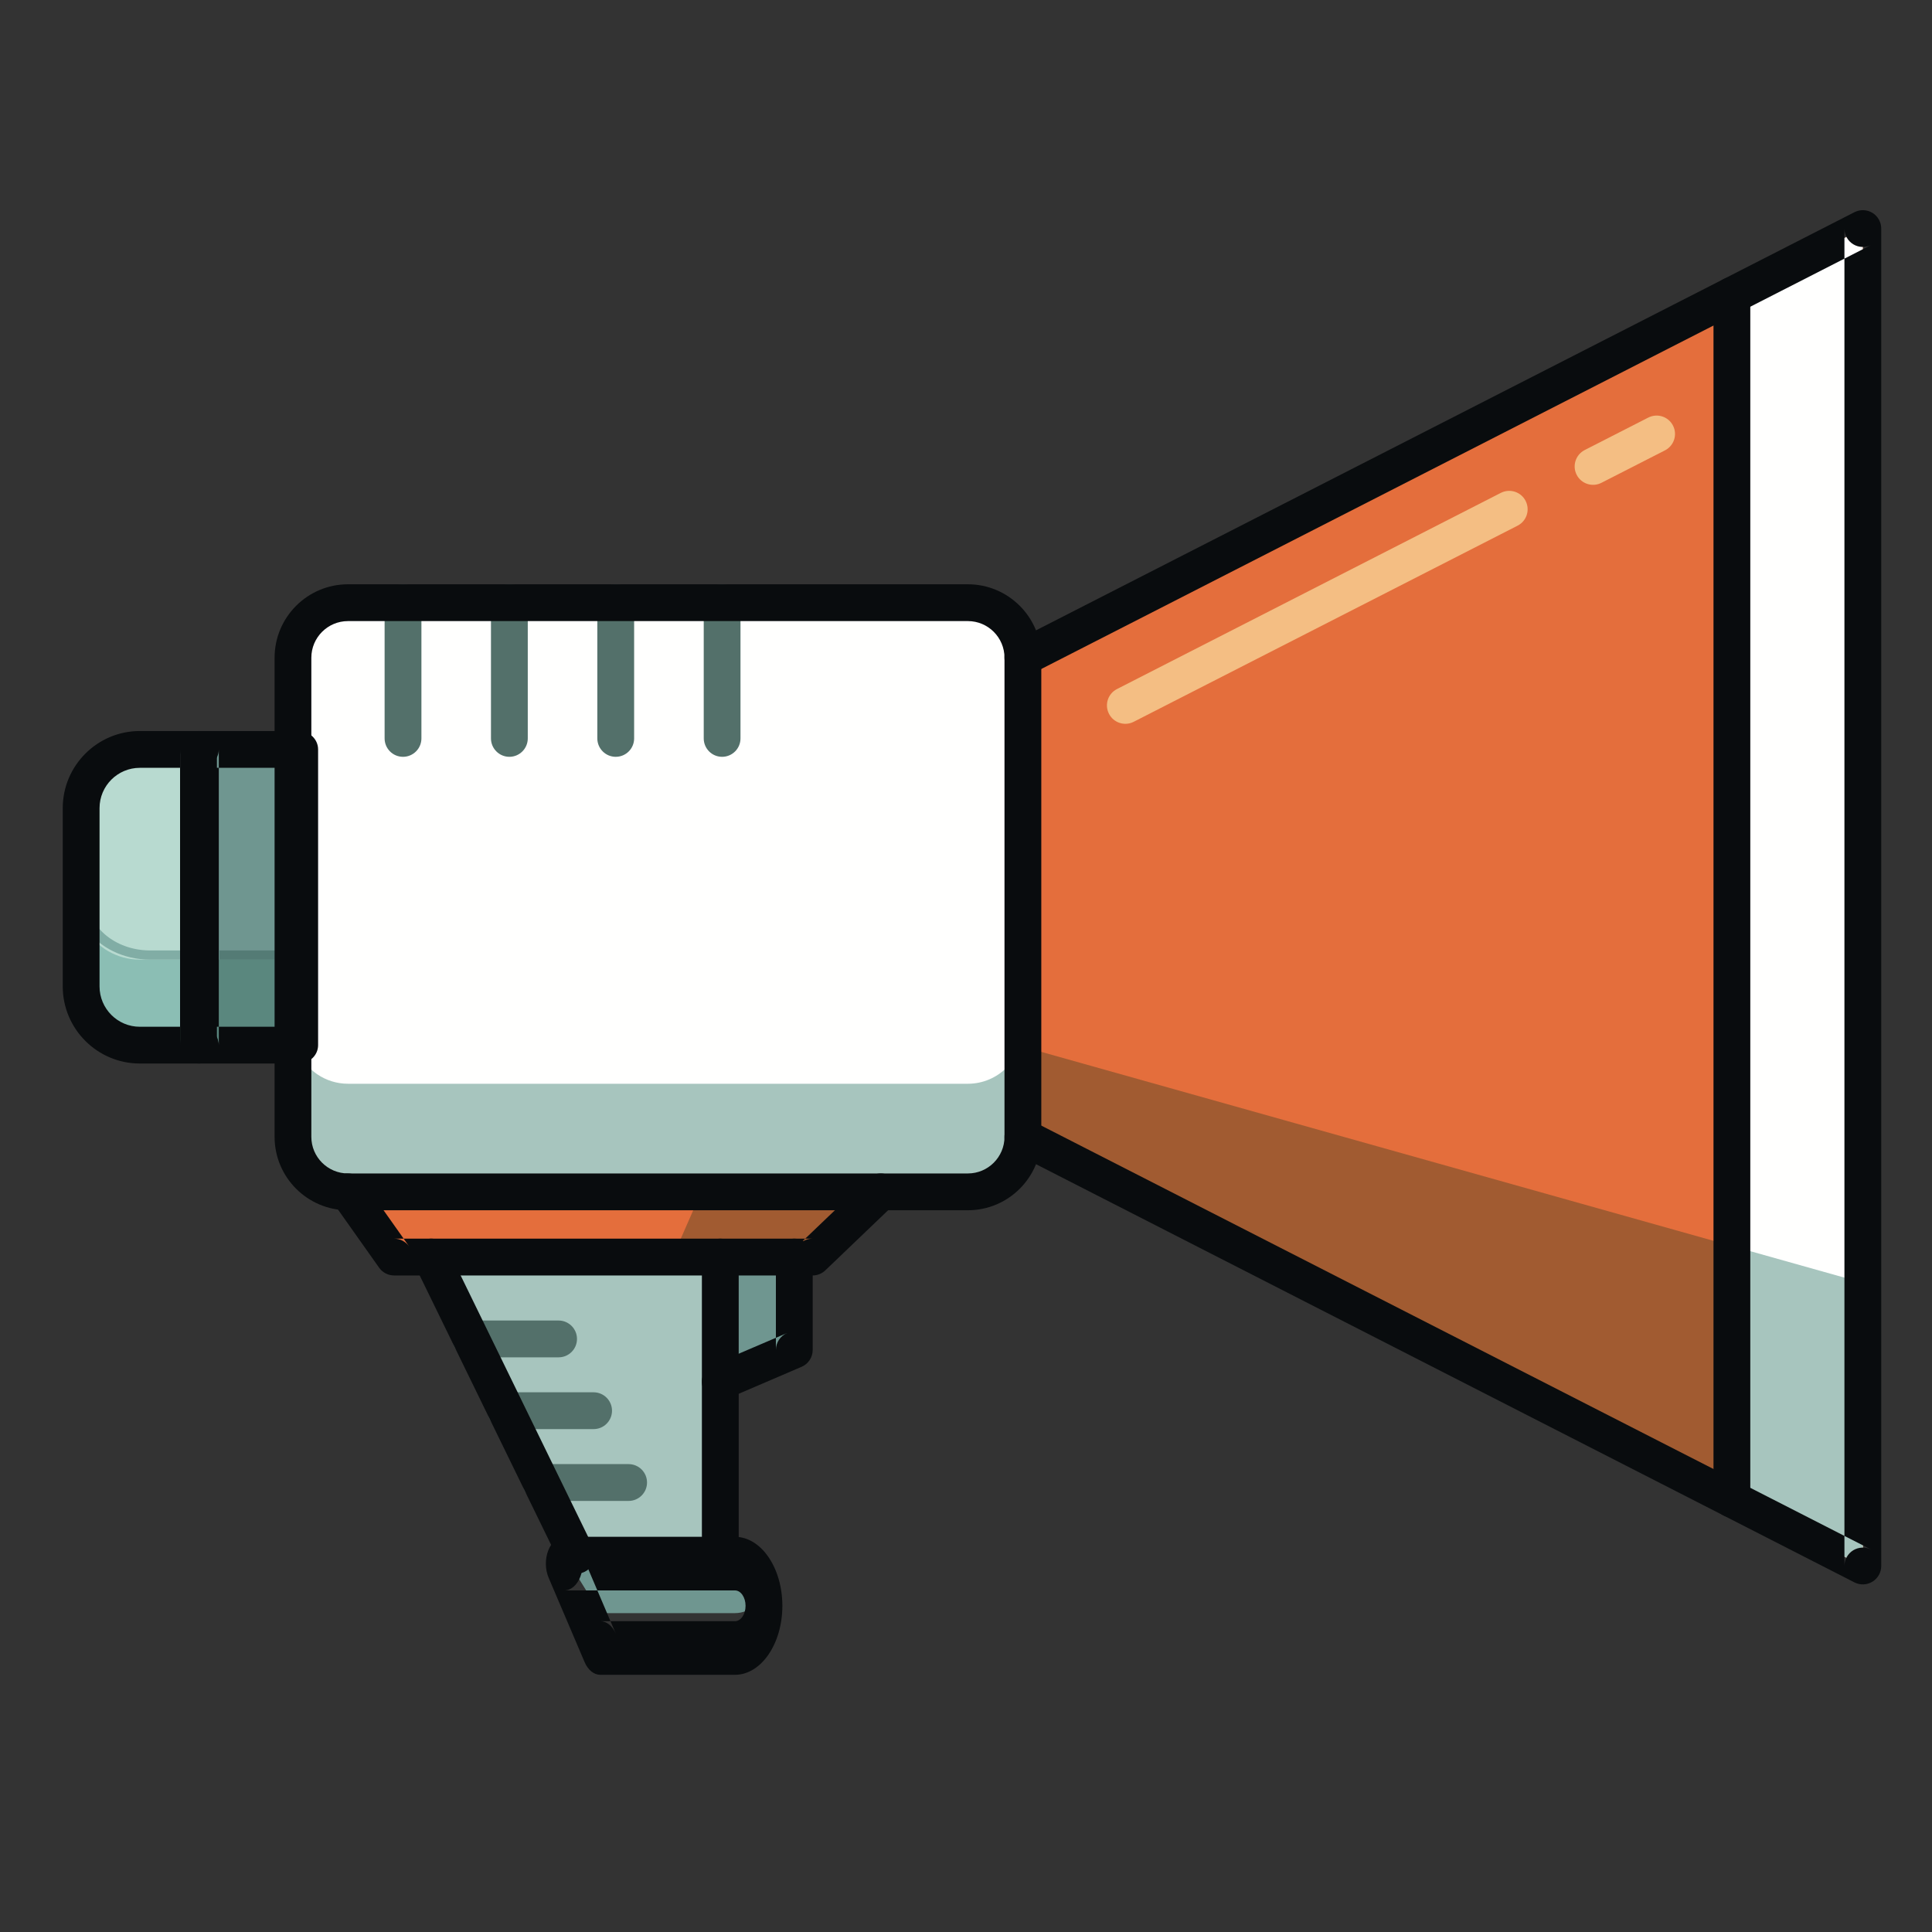
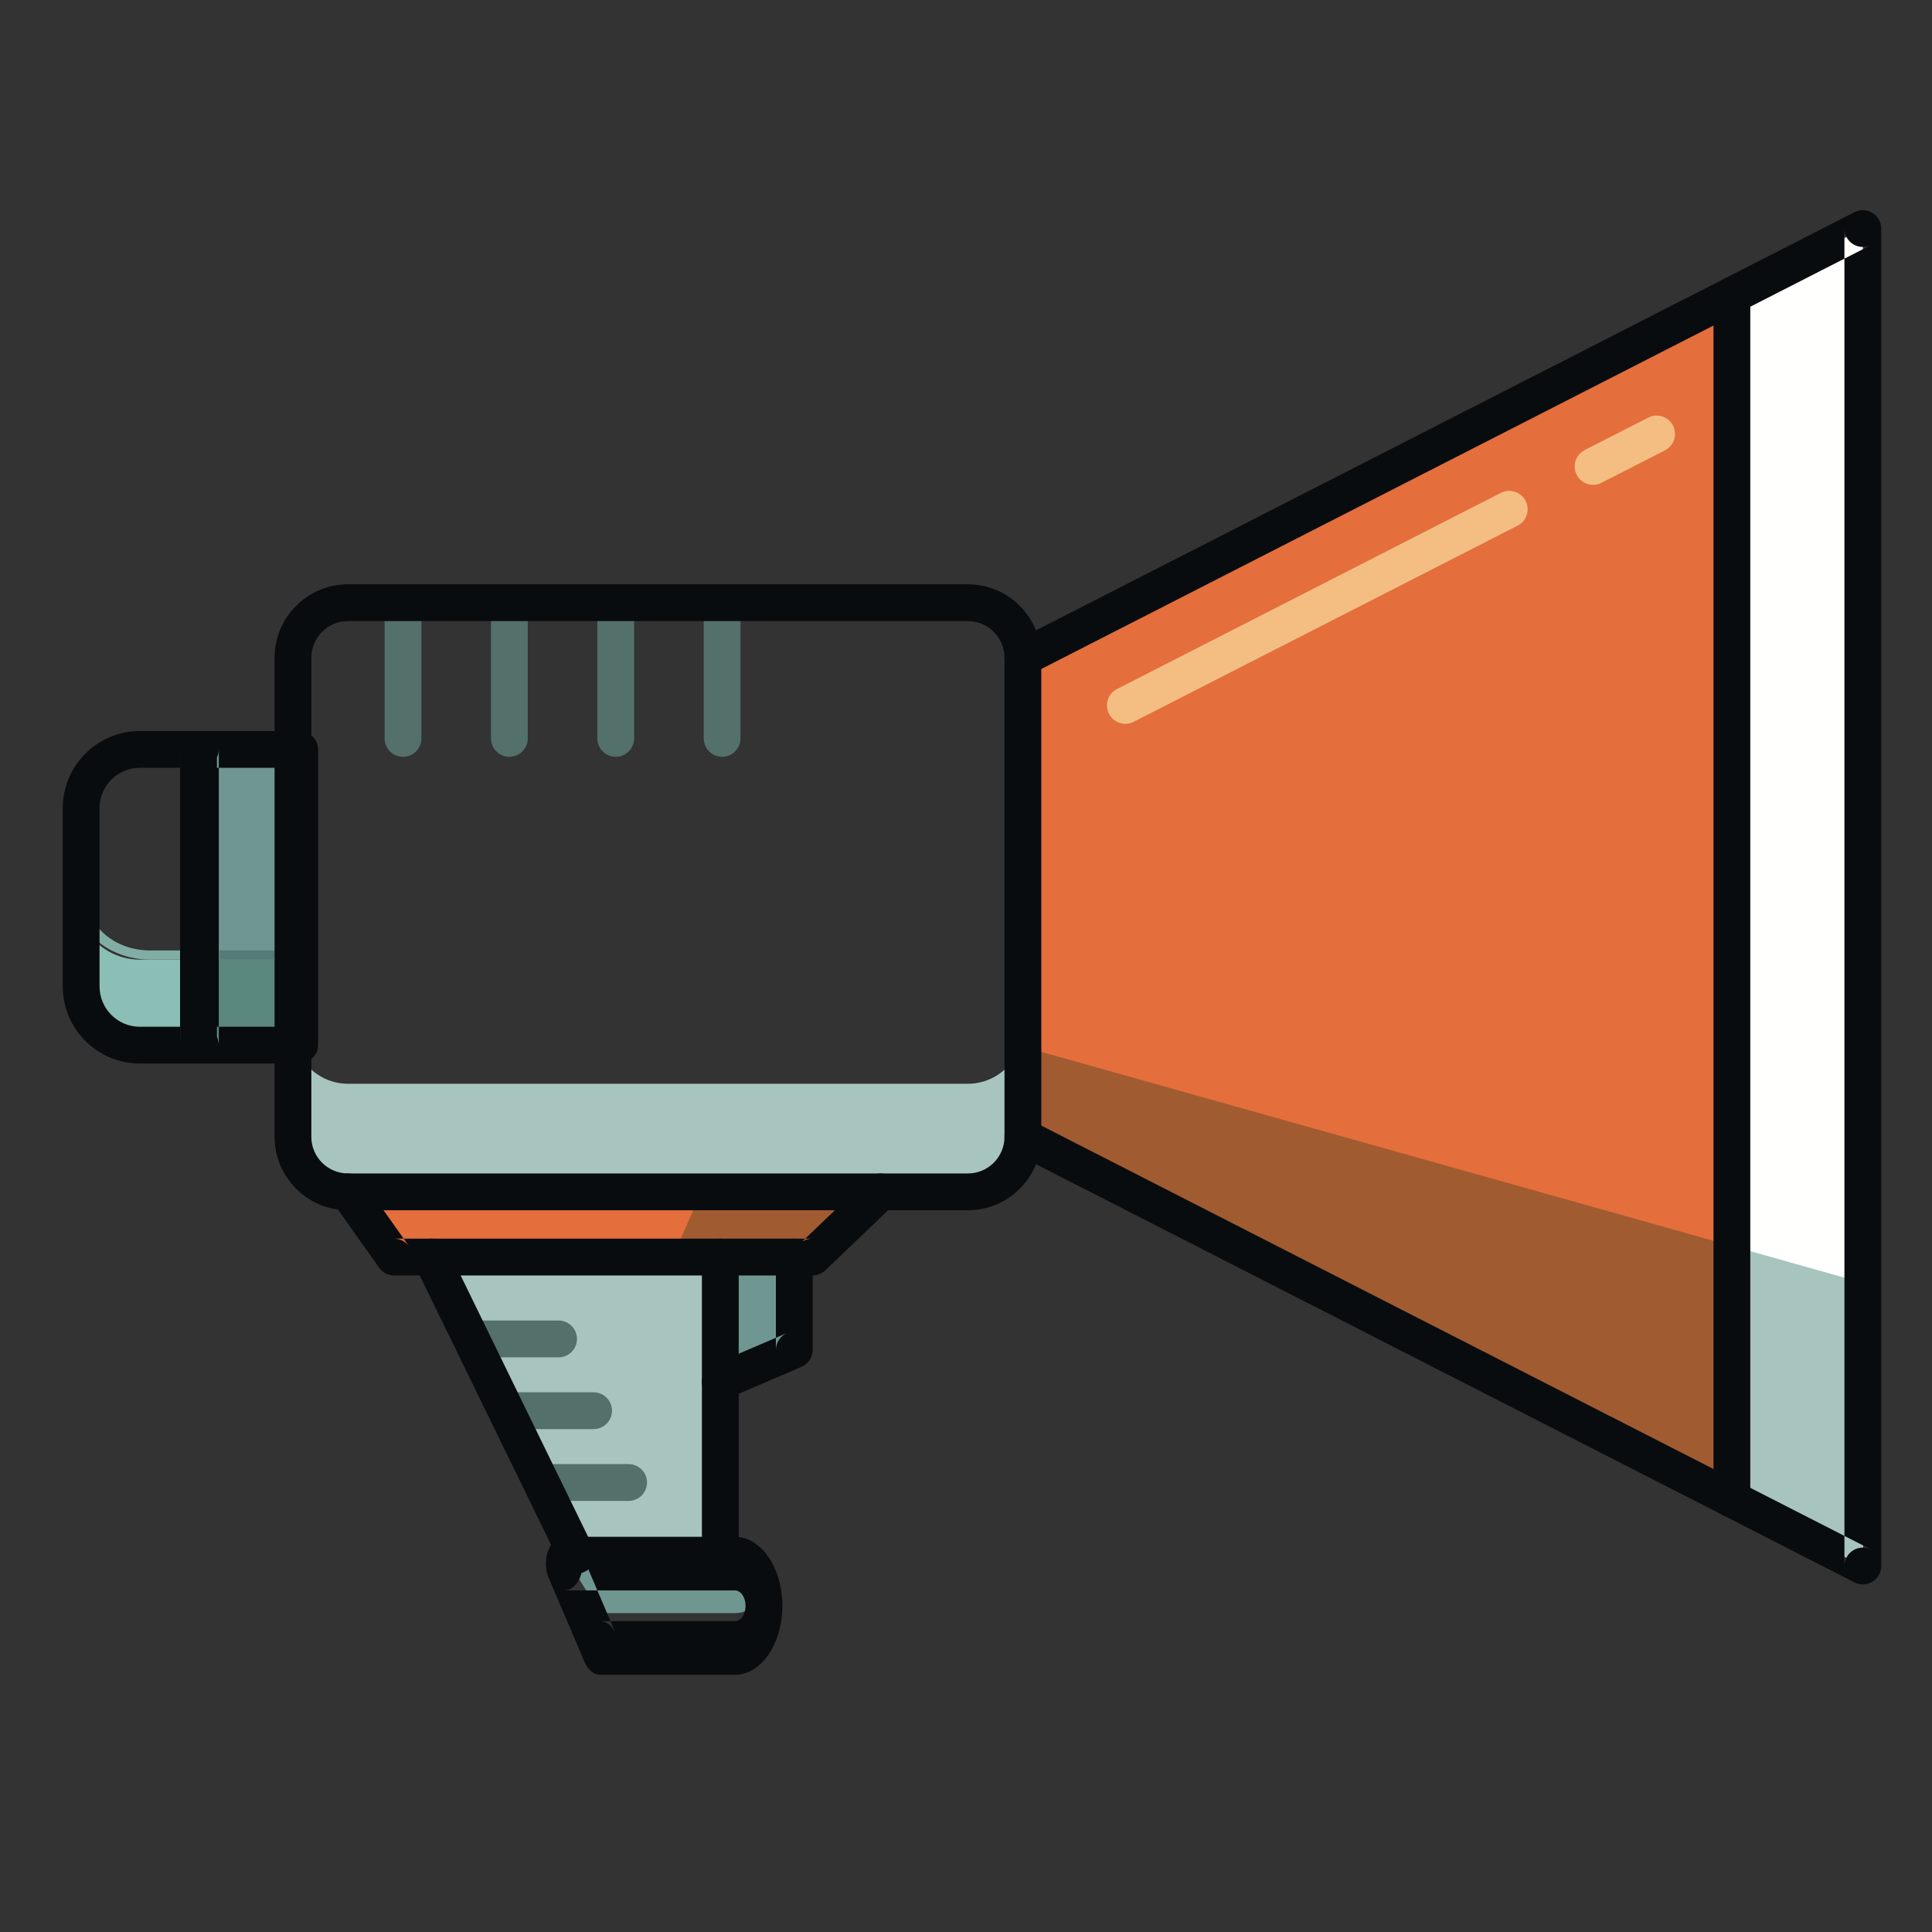
<svg xmlns="http://www.w3.org/2000/svg" width="40px" height="40px" viewBox="0 0 40 40" version="1.1">
  <rect x="0" y="0" width="40" height="40" fill="#333333" stroke="none" />
  <title>GestionComunicacion_40x40</title>
  <desc>Created with Sketch.</desc>
  <g id="GestionComunicacion_40x40" stroke="none" stroke-width="1" fill="none" fill-rule="evenodd">
    <g id="shutterstock_505496770" transform="translate(0, 4)">
-       <path d="M21.178,9.618 C21.178,8.99 20.665,8.478 20.039,8.478 L7.205,8.478 C6.579,8.478 6.066,8.99 6.066,9.618 L6.066,19.537 C6.066,20.164 6.579,20.677 7.205,20.677 L20.039,20.677 C20.665,20.677 21.178,20.164 21.178,19.537 L21.178,9.618" id="Fill-51" fill="#FFFFFE" />
      <path d="M20.039,20.677 L7.205,20.677 C6.579,20.677 6.066,20.164 6.066,19.537 L6.066,17.733 L6.153,17.733 C6.325,18.146 6.732,18.438 7.205,18.438 L20.039,18.438 C20.665,18.438 21.178,17.925 21.178,17.298 L21.178,19.537 C21.178,20.164 20.665,20.677 20.039,20.677" id="Fill-52" fill="#A7C5BE" />
      <polygon id="Fill-53" fill="#6F9690" points="4.11 17.639 6.066 17.639 6.066 11.515 4.11 11.515" />
-       <path d="M2.895,11.515 C2.225,11.515 1.679,12.061 1.679,12.731 L1.679,16.423 C1.679,17.095 2.225,17.639 2.895,17.639 L4.11,17.639 L4.11,11.515 L2.895,11.515" id="Fill-54" fill="#B8DAD0" />
      <polygon id="Fill-55" fill="#5A877E" points="4.11 17.543 5.97 17.543 5.97 15.868 4.11 15.868" />
      <path d="M4.11,17.543 L2.895,17.543 C2.585,17.543 2.305,17.418 2.103,17.215 C1.901,17.013 1.775,16.734 1.775,16.423 L1.775,15.239 C2.005,15.616 2.421,15.868 2.895,15.868 L4.11,15.868 L4.11,17.543" id="Fill-56" fill="#8BBEB4" />
      <path d="M6.066,17.733 L2.895,17.733 C2.171,17.733 1.585,17.147 1.585,16.423 L1.585,14.6 C1.617,14.611 1.648,14.622 1.679,14.634 L1.679,16.423 C1.679,17.095 2.225,17.639 2.895,17.639 L6.066,17.639 L6.066,17.733" id="Fill-57" fill="#80C8BC" />
      <path d="M1.751,14.7 C1.703,14.683 1.656,14.667 1.609,14.65 L1.609,14.587 L1.751,14.587 L1.751,14.7" id="Fill-58" fill="#040709" />
      <path d="M6.232,17.733 L6.221,17.733 C6.137,17.599 6.09,17.452 6.09,17.298 L6.09,15.678 L6.232,15.678 L6.232,17.733" id="Fill-59" fill="#A7C5BE" />
      <path d="M6.222,17.733 L6.092,17.733 L6.092,17.298 C6.092,17.452 6.139,17.599 6.222,17.733" id="Fill-60" fill="#78A09A" />
      <polyline id="Fill-61" fill="#547B75" points="6.066 17.639 4.11 17.639 4.11 17.543 5.97 17.543 5.97 15.868 4.11 15.868 4.11 15.678 6.066 15.678 6.066 17.639" />
      <path d="M4.537,17.639 L3.108,17.639 C2.32,17.639 1.679,17.095 1.679,16.423 L1.679,14.558 L1.792,14.558 C1.792,14.867 1.939,15.146 2.177,15.35 C2.415,15.553 2.743,15.678 3.108,15.678 L4.537,15.678 L4.537,15.868 L3.108,15.868 C2.551,15.868 2.062,15.616 1.792,15.239 L1.792,16.423 C1.792,16.734 1.939,17.013 2.177,17.215 C2.415,17.418 2.743,17.543 3.108,17.543 L4.537,17.543 L4.537,17.639" id="Fill-62" fill="#81ADA5" />
      <polyline id="Fill-63" fill="#E46E3C" points="21.178 19.537 38.567 28.422 38.567 0.733 21.178 9.618 21.178 19.537" />
      <polyline id="Fill-64" fill="#FFFFFE" points="35.857 27.037 35.857 2.118 38.567 0.733 38.567 28.422 35.857 27.037" />
-       <polyline id="Fill-65" fill="#040709" points="38.615 26.109 38.615 25.346 38.615 26.109" />
      <polyline id="Fill-66" fill="#A15B31" points="38.567 28.422 21.178 19.537 21.178 17.671 35.857 21.797 35.857 27.037 38.567 28.422" />
      <polyline id="Fill-67" fill="#A7C5BE" points="38.567 28.422 38.567 28.422 35.857 27.037 35.857 21.797 38.567 22.559 38.567 28.422" />
      <polyline id="Fill-68" fill="#E46E3C" points="18.234 20.677 16.825 22.026 8.159 22.026 7.205 20.677 18.234 20.677" />
      <polyline id="Fill-69" fill="#A7C5BE" points="11.938 28.199 8.927 22.026 14.912 22.026 14.912 28.199 11.938 28.199" />
      <polyline id="Fill-70" fill="#6F9690" points="14.912 24.606 16.445 23.949 16.445 22.026 14.912 22.026 14.912 24.606" />
      <path d="M15.217,28.199 L11.683,28.199 L12.428,29.398 L15.217,29.398 C15.548,29.398 15.817,29.13 15.817,28.799 C15.817,28.468 15.548,28.199 15.217,28.199" id="Fill-71" fill="#6F9690" />
      <polyline id="Fill-72" fill="#A15B31" points="16.825 22.026 13.928 22.026 14.519 20.677 18.234 20.677 16.825 22.026" />
      <polyline id="Fill-73" fill="#78A09A" points="14.912 22.073 13.928 22.073 14.912 22.073" />
      <polyline id="Fill-74" fill="#547B75" points="16.445 22.073 14.912 22.073 16.445 22.073" />
      <path d="M9.754,24.102 L11.565,24.102 C11.775,24.102 11.946,23.932 11.946,23.721 C11.946,23.511 11.775,23.34 11.565,23.34 L9.754,23.34 C9.544,23.34 9.374,23.511 9.374,23.721 C9.374,23.932 9.544,24.102 9.754,24.102" id="Fill-75" fill="#53706A" />
      <path d="M10.479,25.588 L12.29,25.588 C12.5,25.588 12.671,25.418 12.671,25.207 C12.671,24.997 12.5,24.826 12.29,24.826 L10.479,24.826 C10.269,24.826 10.098,24.997 10.098,25.207 C10.098,25.418 10.269,25.588 10.479,25.588" id="Fill-76" fill="#53706A" />
      <path d="M11.204,27.075 L13.015,27.075 C13.225,27.075 13.396,26.904 13.396,26.694 C13.396,26.483 13.225,26.313 13.015,26.313 L11.204,26.313 C10.994,26.313 10.823,26.483 10.823,26.694 C10.823,26.904 10.994,27.075 11.204,27.075" id="Fill-77" fill="#53706A" />
      <path d="M7.963,8.478 L7.963,11.288 C7.963,11.498 8.133,11.669 8.344,11.669 C8.554,11.669 8.725,11.498 8.725,11.288 L8.725,8.478 C8.725,8.268 8.554,8.097 8.344,8.097 C8.133,8.097 7.963,8.268 7.963,8.478" id="Fill-78" fill="#53706A" />
      <path d="M10.165,8.478 L10.165,11.288 C10.165,11.498 10.336,11.669 10.546,11.669 C10.756,11.669 10.927,11.498 10.927,11.288 L10.927,8.478 C10.927,8.268 10.756,8.097 10.546,8.097 C10.336,8.097 10.165,8.268 10.165,8.478" id="Fill-79" fill="#53706A" />
      <path d="M12.367,8.478 L12.367,11.288 C12.367,11.498 12.538,11.669 12.748,11.669 C12.959,11.669 13.129,11.498 13.129,11.288 L13.129,8.478 C13.129,8.268 12.959,8.097 12.748,8.097 C12.538,8.097 12.367,8.268 12.367,8.478" id="Fill-80" fill="#53706A" />
      <path d="M14.57,8.478 L14.57,11.288 C14.57,11.498 14.74,11.669 14.95,11.669 C15.161,11.669 15.331,11.498 15.331,11.288 L15.331,8.478 C15.331,8.268 15.161,8.097 14.95,8.097 C14.74,8.097 14.57,8.268 14.57,8.478" id="Fill-81" fill="#53706A" />
      <path d="M20.797,19.537 C20.797,19.955 20.457,20.295 20.039,20.295 L7.205,20.295 C6.786,20.295 6.446,19.955 6.446,19.537 L6.446,9.618 C6.446,9.199 6.786,8.859 7.205,8.859 L20.039,8.859 C20.457,8.859 20.797,9.199 20.797,9.618 L20.797,19.537 Z M21.559,9.618 C21.559,8.779 20.877,8.097 20.039,8.097 L7.205,8.097 C6.366,8.097 5.685,8.779 5.685,9.618 L5.685,19.537 C5.685,20.375 6.366,21.057 7.205,21.057 L20.039,21.057 C20.877,21.057 21.559,20.375 21.559,19.537 L21.559,9.618 L21.559,9.618 Z" id="Fill-82" fill="#090C0E" />
      <path d="M4.129,18.019 L6.186,18.019 C6.407,18.019 6.586,17.849 6.586,17.638 L6.586,11.516 C6.586,11.305 6.407,11.135 6.186,11.135 L4.129,11.135 C3.908,11.135 3.729,11.305 3.729,11.516 L3.729,17.638 C3.729,17.849 3.908,18.019 4.129,18.019 Z M4.129,11.897 L6.186,11.897 C5.964,11.897 5.785,11.726 5.785,11.516 L5.785,17.638 C5.785,17.428 5.964,17.258 6.186,17.258 L4.129,17.258 C4.351,17.258 4.53,17.428 4.53,17.638 L4.53,11.516 C4.53,11.726 4.351,11.897 4.129,11.897 L4.129,11.897 Z" id="Fill-83" fill="#090C0E" />
      <path d="M3.729,11.516 L3.729,17.638 C3.729,17.428 3.9,17.258 4.11,17.258 L2.895,17.258 C2.435,17.258 2.061,16.883 2.061,16.423 L2.061,12.731 C2.061,12.271 2.435,11.897 2.895,11.897 L4.11,11.897 C3.9,11.897 3.729,11.726 3.729,11.516 Z M2.895,11.135 C2.015,11.135 1.299,11.851 1.299,12.731 L1.299,16.423 C1.299,17.303 2.015,18.019 2.895,18.019 L4.11,18.019 C4.32,18.019 4.491,17.849 4.491,17.638 L4.491,11.516 C4.491,11.305 4.32,11.135 4.11,11.135 L2.895,11.135 L2.895,11.135 Z" id="Fill-84" fill="#090C0E" />
      <path d="M23.472,10.944 L31.421,6.883 C31.608,6.787 31.682,6.558 31.586,6.37 C31.491,6.183 31.261,6.109 31.074,6.204 L23.126,10.266 C22.938,10.361 22.864,10.591 22.96,10.778 C23.055,10.965 23.285,11.04 23.472,10.944" id="Fill-85" fill="#F4BE83" />
      <path d="M33.156,5.996 L34.472,5.324 C34.659,5.228 34.733,4.999 34.638,4.812 C34.542,4.624 34.313,4.55 34.125,4.646 L32.809,5.318 C32.622,5.414 32.548,5.643 32.643,5.83 C32.739,6.018 32.969,6.092 33.156,5.996" id="Fill-86" fill="#F4BE83" />
      <path d="M6.894,20.896 L7.849,22.246 C7.92,22.347 8.036,22.407 8.16,22.407 L16.825,22.407 C16.923,22.407 17.017,22.369 17.088,22.301 L18.498,20.951 C18.65,20.806 18.656,20.565 18.51,20.413 C18.365,20.261 18.124,20.255 17.972,20.401 L16.561,21.75 C16.632,21.683 16.727,21.645 16.825,21.645 L8.16,21.645 C8.283,21.645 8.399,21.705 8.471,21.806 L7.516,20.456 C7.394,20.284 7.156,20.244 6.985,20.365 C6.813,20.487 6.772,20.725 6.894,20.896" id="Fill-90" fill="#090C0E" />
      <path d="M15.294,28.174 L15.294,22.026 C15.294,21.815 15.123,21.645 14.913,21.645 C14.702,21.645 14.532,21.815 14.532,22.026 L14.532,28.174 C14.532,28.384 14.702,28.555 14.913,28.555 C15.123,28.555 15.294,28.384 15.294,28.174" id="Fill-91" fill="#090C0E" />
      <path d="M8.585,22.193 L11.596,28.366 C11.688,28.555 11.916,28.634 12.105,28.542 C12.294,28.449 12.373,28.221 12.281,28.032 L9.27,21.859 C9.178,21.67 8.95,21.591 8.761,21.683 C8.571,21.776 8.493,22.004 8.585,22.193" id="Fill-92" fill="#090C0E" />
      <path d="M16.064,22.026 L16.064,23.949 C16.064,23.797 16.155,23.659 16.295,23.599 L14.762,24.255 C14.569,24.338 14.48,24.562 14.562,24.756 C14.645,24.949 14.869,25.039 15.063,24.956 L16.595,24.299 C16.735,24.239 16.826,24.102 16.826,23.949 L16.826,22.026 C16.826,21.815 16.655,21.645 16.445,21.645 C16.234,21.645 16.064,21.815 16.064,22.026" id="Fill-93" fill="#090C0E" />
      <path d="M21.351,9.957 L38.742,1.071 C38.623,1.132 38.482,1.126 38.369,1.057 C38.256,0.988 38.187,0.865 38.187,0.732 L38.187,28.422 C38.187,28.29 38.256,28.166 38.369,28.097 C38.482,28.028 38.623,28.023 38.742,28.083 L21.351,19.198 C21.164,19.102 20.934,19.176 20.838,19.364 C20.743,19.551 20.817,19.781 21.004,19.876 L38.395,28.762 C38.513,28.822 38.654,28.816 38.767,28.747 C38.88,28.678 38.949,28.555 38.949,28.422 L38.949,0.732 C38.949,0.6 38.88,0.477 38.767,0.407 C38.654,0.338 38.513,0.333 38.395,0.393 L21.004,9.278 C20.817,9.374 20.743,9.603 20.838,9.791 C20.934,9.978 21.164,10.052 21.351,9.957" id="Fill-94" fill="#090C0E" />
      <path d="M36.238,27.037 L36.238,2.118 C36.238,1.907 36.067,1.737 35.857,1.737 C35.647,1.737 35.476,1.907 35.476,2.118 L35.476,27.037 C35.476,27.248 35.647,27.418 35.857,27.418 C36.067,27.418 36.238,27.248 36.238,27.037" id="Fill-95" fill="#090C0E" />
      <path d="M15.436,29.247 C15.436,29.422 15.338,29.565 15.217,29.565 L12.428,29.565 C12.56,29.565 12.682,29.664 12.751,29.827 L12.006,28.08 C12.079,28.251 12.083,28.467 12.016,28.643 C11.948,28.819 11.821,28.928 11.683,28.928 L15.217,28.928 C15.338,28.928 15.436,29.071 15.436,29.247 Z M15.217,27.818 L11.683,27.818 C11.544,27.818 11.417,27.927 11.35,28.103 C11.282,28.28 11.286,28.495 11.359,28.666 L12.104,30.413 C12.174,30.576 12.296,30.675 12.428,30.675 L15.217,30.675 C15.758,30.675 16.198,30.034 16.198,29.247 C16.198,28.459 15.758,27.818 15.217,27.818 L15.217,27.818 Z" id="Fill-96" fill="#090C0E" />
    </g>
  </g>
</svg>